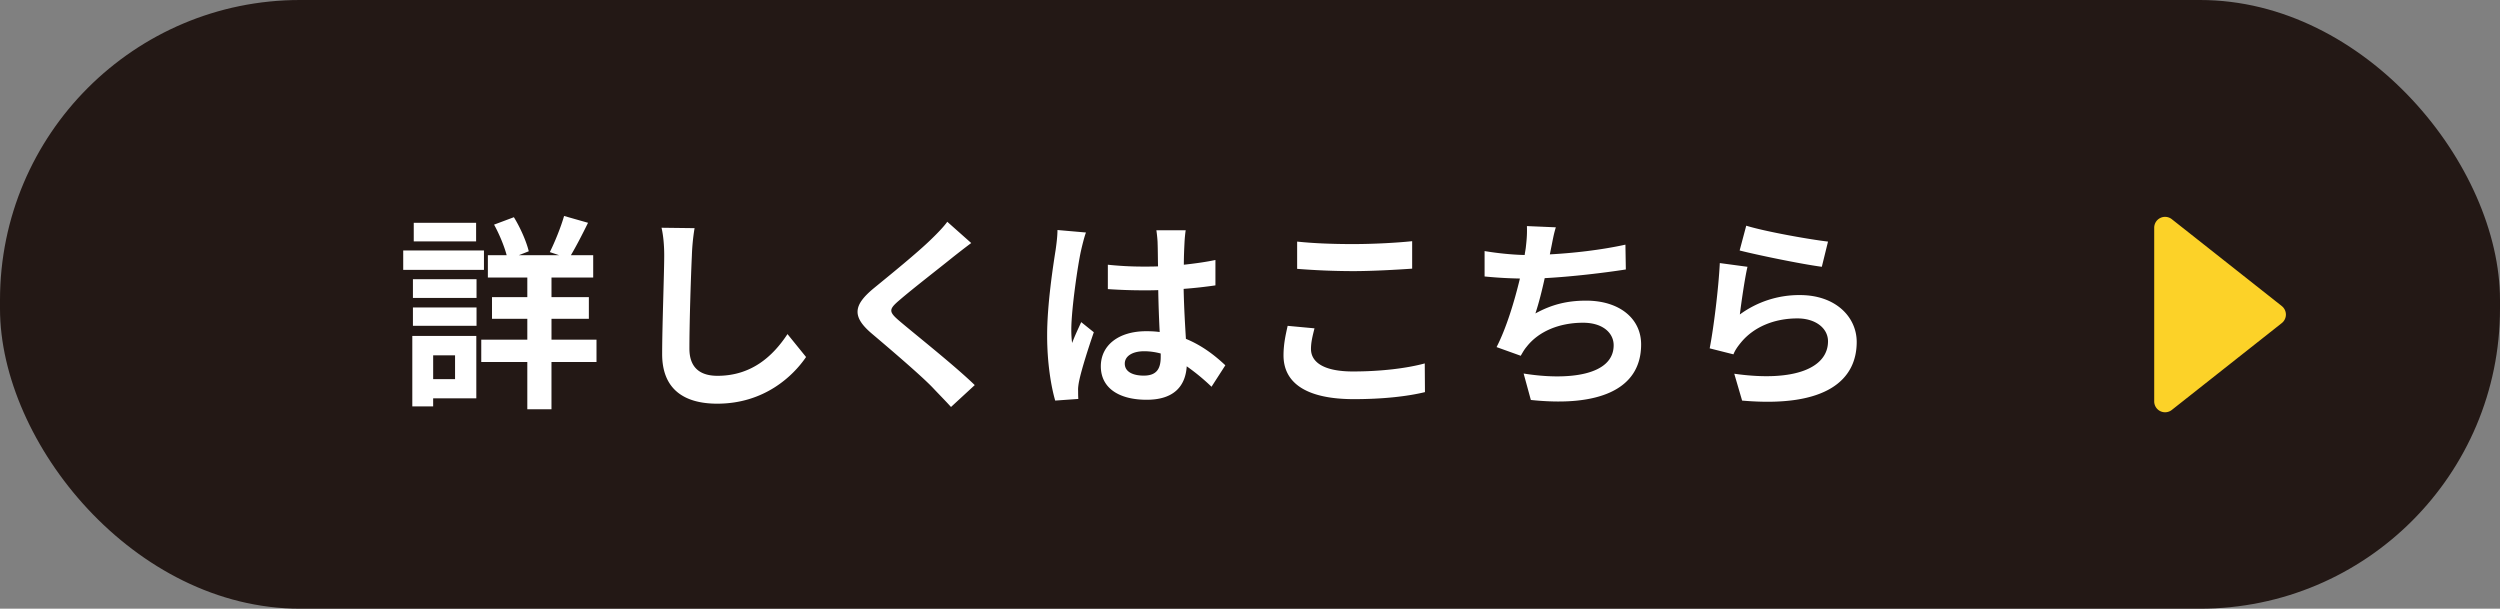
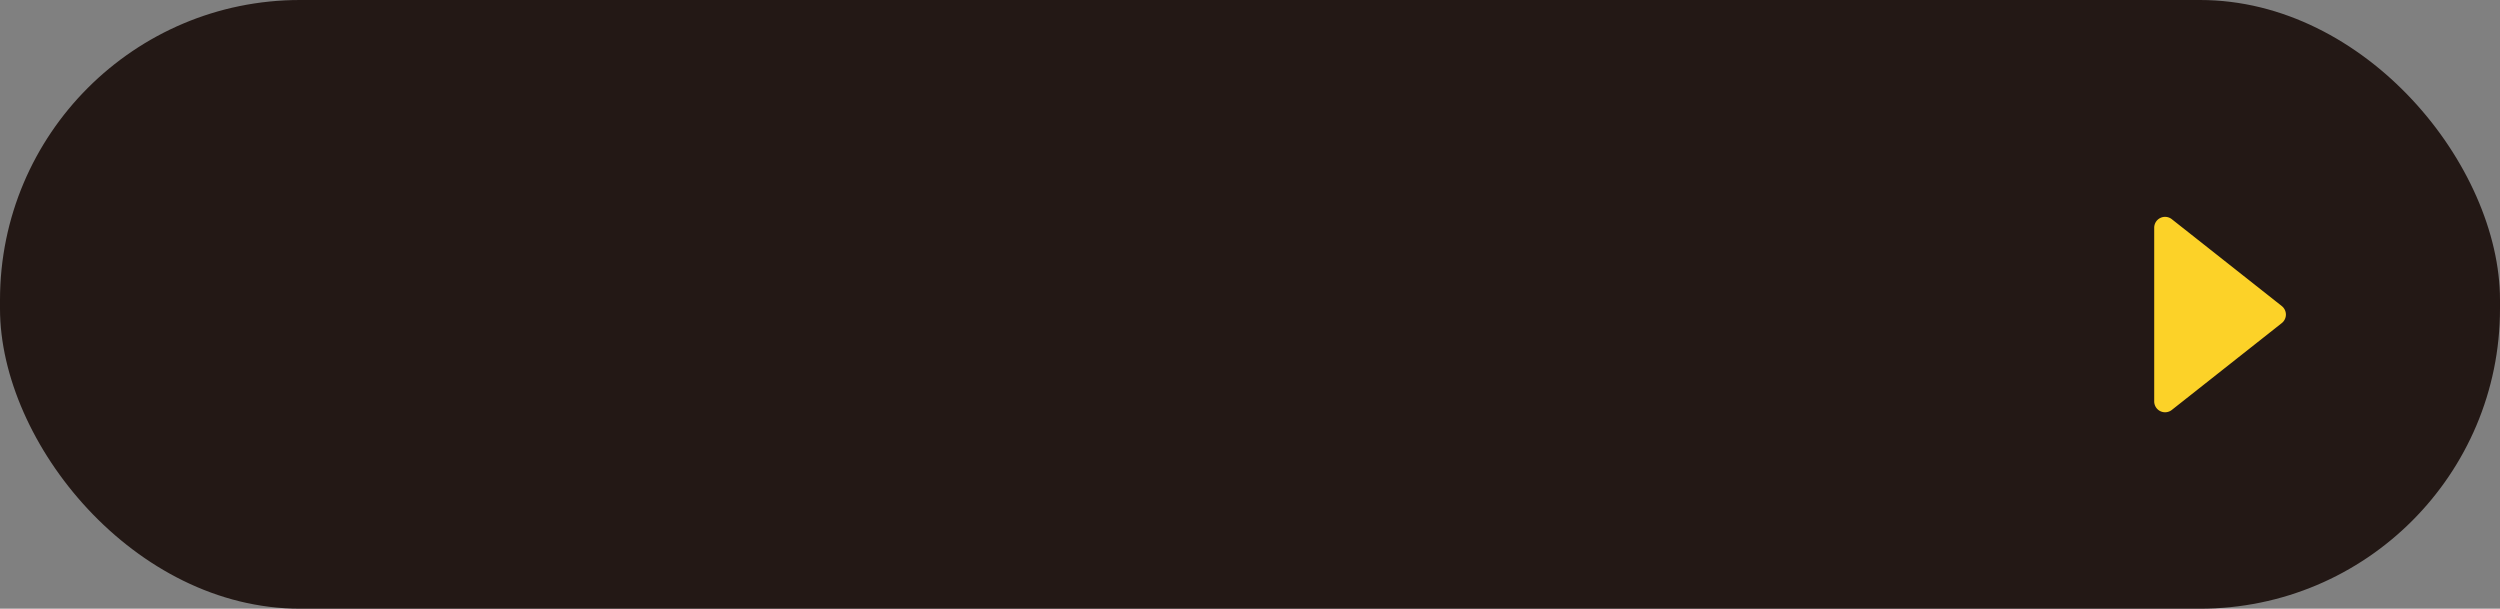
<svg xmlns="http://www.w3.org/2000/svg" data-name="レイヤー 2" width="230" height="56">
  <rect width="100%" height="100%" fill="#808080" stroke="none" />
  <g data-name="Layer 1">
    <rect width="230" height="56" rx="27.6" ry="27.6" style="fill:#231815" data-name="Rectangle - button" />
-     <path d="M44.524 24.829h-7.428v-1.786h7.428v1.786Zm-.703 11.816H39.85v.741h-1.918v-6.478h5.889v5.736Zm-5.832-10.961h5.852v1.729h-5.852v-1.729Zm0 2.602h5.852v1.69h-5.852v-1.69Zm5.813-6.079h-5.737v-1.71h5.737v1.71Zm-3.951 10.486v2.185h2.014v-2.185h-2.014Zm15.026.609h-4.141v4.35h-2.223v-4.35h-4.237V31.25h4.237v-1.919h-3.249v-1.995h3.249v-1.805h-3.629v-2.052h1.729c-.228-.854-.684-1.956-1.159-2.812l1.824-.684c.608.988 1.159 2.261 1.368 3.135l-.912.36h3.705l-.855-.284c.456-.912 1.026-2.318 1.311-3.325l2.204.627c-.532 1.083-1.102 2.185-1.577 2.982h2.052v2.052h-3.837v1.805h3.438v1.995h-3.438v1.919h4.141v2.052ZM63.9 20.991a19.31 19.31 0 0 0-.247 2.508c-.095 2.014-.228 6.23-.228 8.567 0 1.9 1.14 2.508 2.584 2.508 3.115 0 5.091-1.786 6.44-3.838l1.709 2.109c-1.216 1.785-3.875 4.293-8.168 4.293-3.078 0-5.072-1.349-5.072-4.56 0-2.526.19-7.466.19-9.08 0-.893-.076-1.805-.247-2.546l3.04.038Zm25.453 1.368c-.589.437-1.216.931-1.652 1.272-1.216.988-3.705 2.906-4.958 3.989-1.007.855-.988 1.064.038 1.938 1.406 1.197 5.034 4.065 6.896 5.87l-2.185 2.014c-.532-.589-1.121-1.178-1.653-1.747-1.026-1.083-3.895-3.534-5.624-4.996-1.861-1.577-1.709-2.622.171-4.18 1.462-1.197 4.046-3.287 5.319-4.54.532-.514 1.14-1.141 1.444-1.577l2.204 1.957Zm10.556-.968c-.152.38-.38 1.329-.456 1.671-.285 1.254-.893 5.396-.893 7.276 0 .38.019.836.076 1.216.247-.665.551-1.292.836-1.919l1.159.931c-.532 1.539-1.14 3.458-1.349 4.483-.057.267-.114.665-.095.874 0 .19 0 .513.019.779l-2.128.151c-.38-1.311-.741-3.457-.741-6.003 0-2.85.551-6.401.779-7.846.076-.532.171-1.254.171-1.843l2.622.229Zm11.55 14.19a19.19 19.19 0 0 0-2.28-1.881c-.114 1.786-1.14 3.078-3.685 3.078-2.584 0-4.218-1.103-4.218-3.078 0-1.919 1.615-3.229 4.18-3.229.437 0 .855.02 1.235.076a112.99 112.99 0 0 1-.133-3.856c-.456.019-.912.019-1.349.019-1.102 0-2.166-.037-3.287-.113v-2.242a31.2 31.2 0 0 0 3.287.171c.437 0 .893 0 1.33-.019-.019-.931-.019-1.69-.038-2.09 0-.285-.057-.854-.114-1.234h2.698c-.057.36-.095.816-.114 1.216-.019.418-.057 1.12-.057 1.956 1.026-.113 2.014-.247 2.906-.437v2.337c-.912.133-1.899.246-2.925.322.038 1.824.133 3.325.209 4.598 1.577.646 2.754 1.614 3.628 2.432l-1.273 1.976Zm-4.673-3.058a5.866 5.866 0 0 0-1.52-.209c-1.064 0-1.786.438-1.786 1.14 0 .76.76 1.103 1.748 1.103 1.159 0 1.558-.608 1.558-1.71v-.323Zm14.147-2.318c-.171.684-.323 1.272-.323 1.899 0 1.197 1.14 2.071 3.856 2.071 2.546 0 4.939-.285 6.611-.741l.019 2.641c-1.634.398-3.894.646-6.535.646-4.312 0-6.478-1.443-6.478-4.027 0-1.102.228-2.014.38-2.717l2.47.229Zm-1.596-7.979c1.406.152 3.154.229 5.129.229 1.862 0 4.008-.114 5.452-.266v2.526c-1.311.095-3.647.228-5.433.228a66.98 66.98 0 0 1-5.148-.209v-2.508Zm30.241 2.565c-1.957.304-4.939.665-7.466.798-.247 1.14-.551 2.336-.855 3.248 1.52-.836 2.944-1.178 4.673-1.178 3.04 0 5.053 1.634 5.053 4.027 0 4.236-4.065 5.756-10.145 5.11l-.665-2.432c4.123.665 8.283.171 8.283-2.603 0-1.121-.988-2.07-2.812-2.07-2.166 0-4.084.778-5.205 2.223-.209.246-.342.493-.532.816l-2.223-.798c.893-1.729 1.653-4.236 2.147-6.307a39.88 39.88 0 0 1-3.249-.19v-2.337c1.121.19 2.545.342 3.686.361.038-.285.095-.532.114-.76.095-.817.114-1.273.095-1.9l2.66.114c-.209.665-.304 1.292-.437 1.919l-.114.57c2.147-.114 4.692-.399 6.953-.894l.038 2.28Zm10.487 4.141a9.23 9.23 0 0 1 5.528-1.785c3.306 0 5.224 2.032 5.224 4.312 0 3.438-2.716 6.079-10.543 5.395l-.722-2.47c5.642.799 8.625-.589 8.625-2.982 0-1.216-1.159-2.108-2.812-2.108-2.127 0-4.008.779-5.186 2.204-.342.418-.551.722-.703 1.102l-2.185-.551c.361-1.843.817-5.51.931-7.846l2.546.342c-.247 1.045-.57 3.306-.703 4.388Zm.589-8.168c1.786.551 5.871 1.272 7.523 1.462l-.57 2.318c-1.899-.247-6.098-1.121-7.561-1.501l.607-2.279Z" style="fill:#fff" />
    <path d="m209.923 28.155-10.116-7.989a1 1 0 0 0-1.62.785v15.978a1 1 0 0 0 1.62.785l10.116-7.989a1 1 0 0 0 0-1.569Z" style="fill:#fcd228;fill-rule:evenodd" data-name="Triangle 1" />
  </g>
</svg>